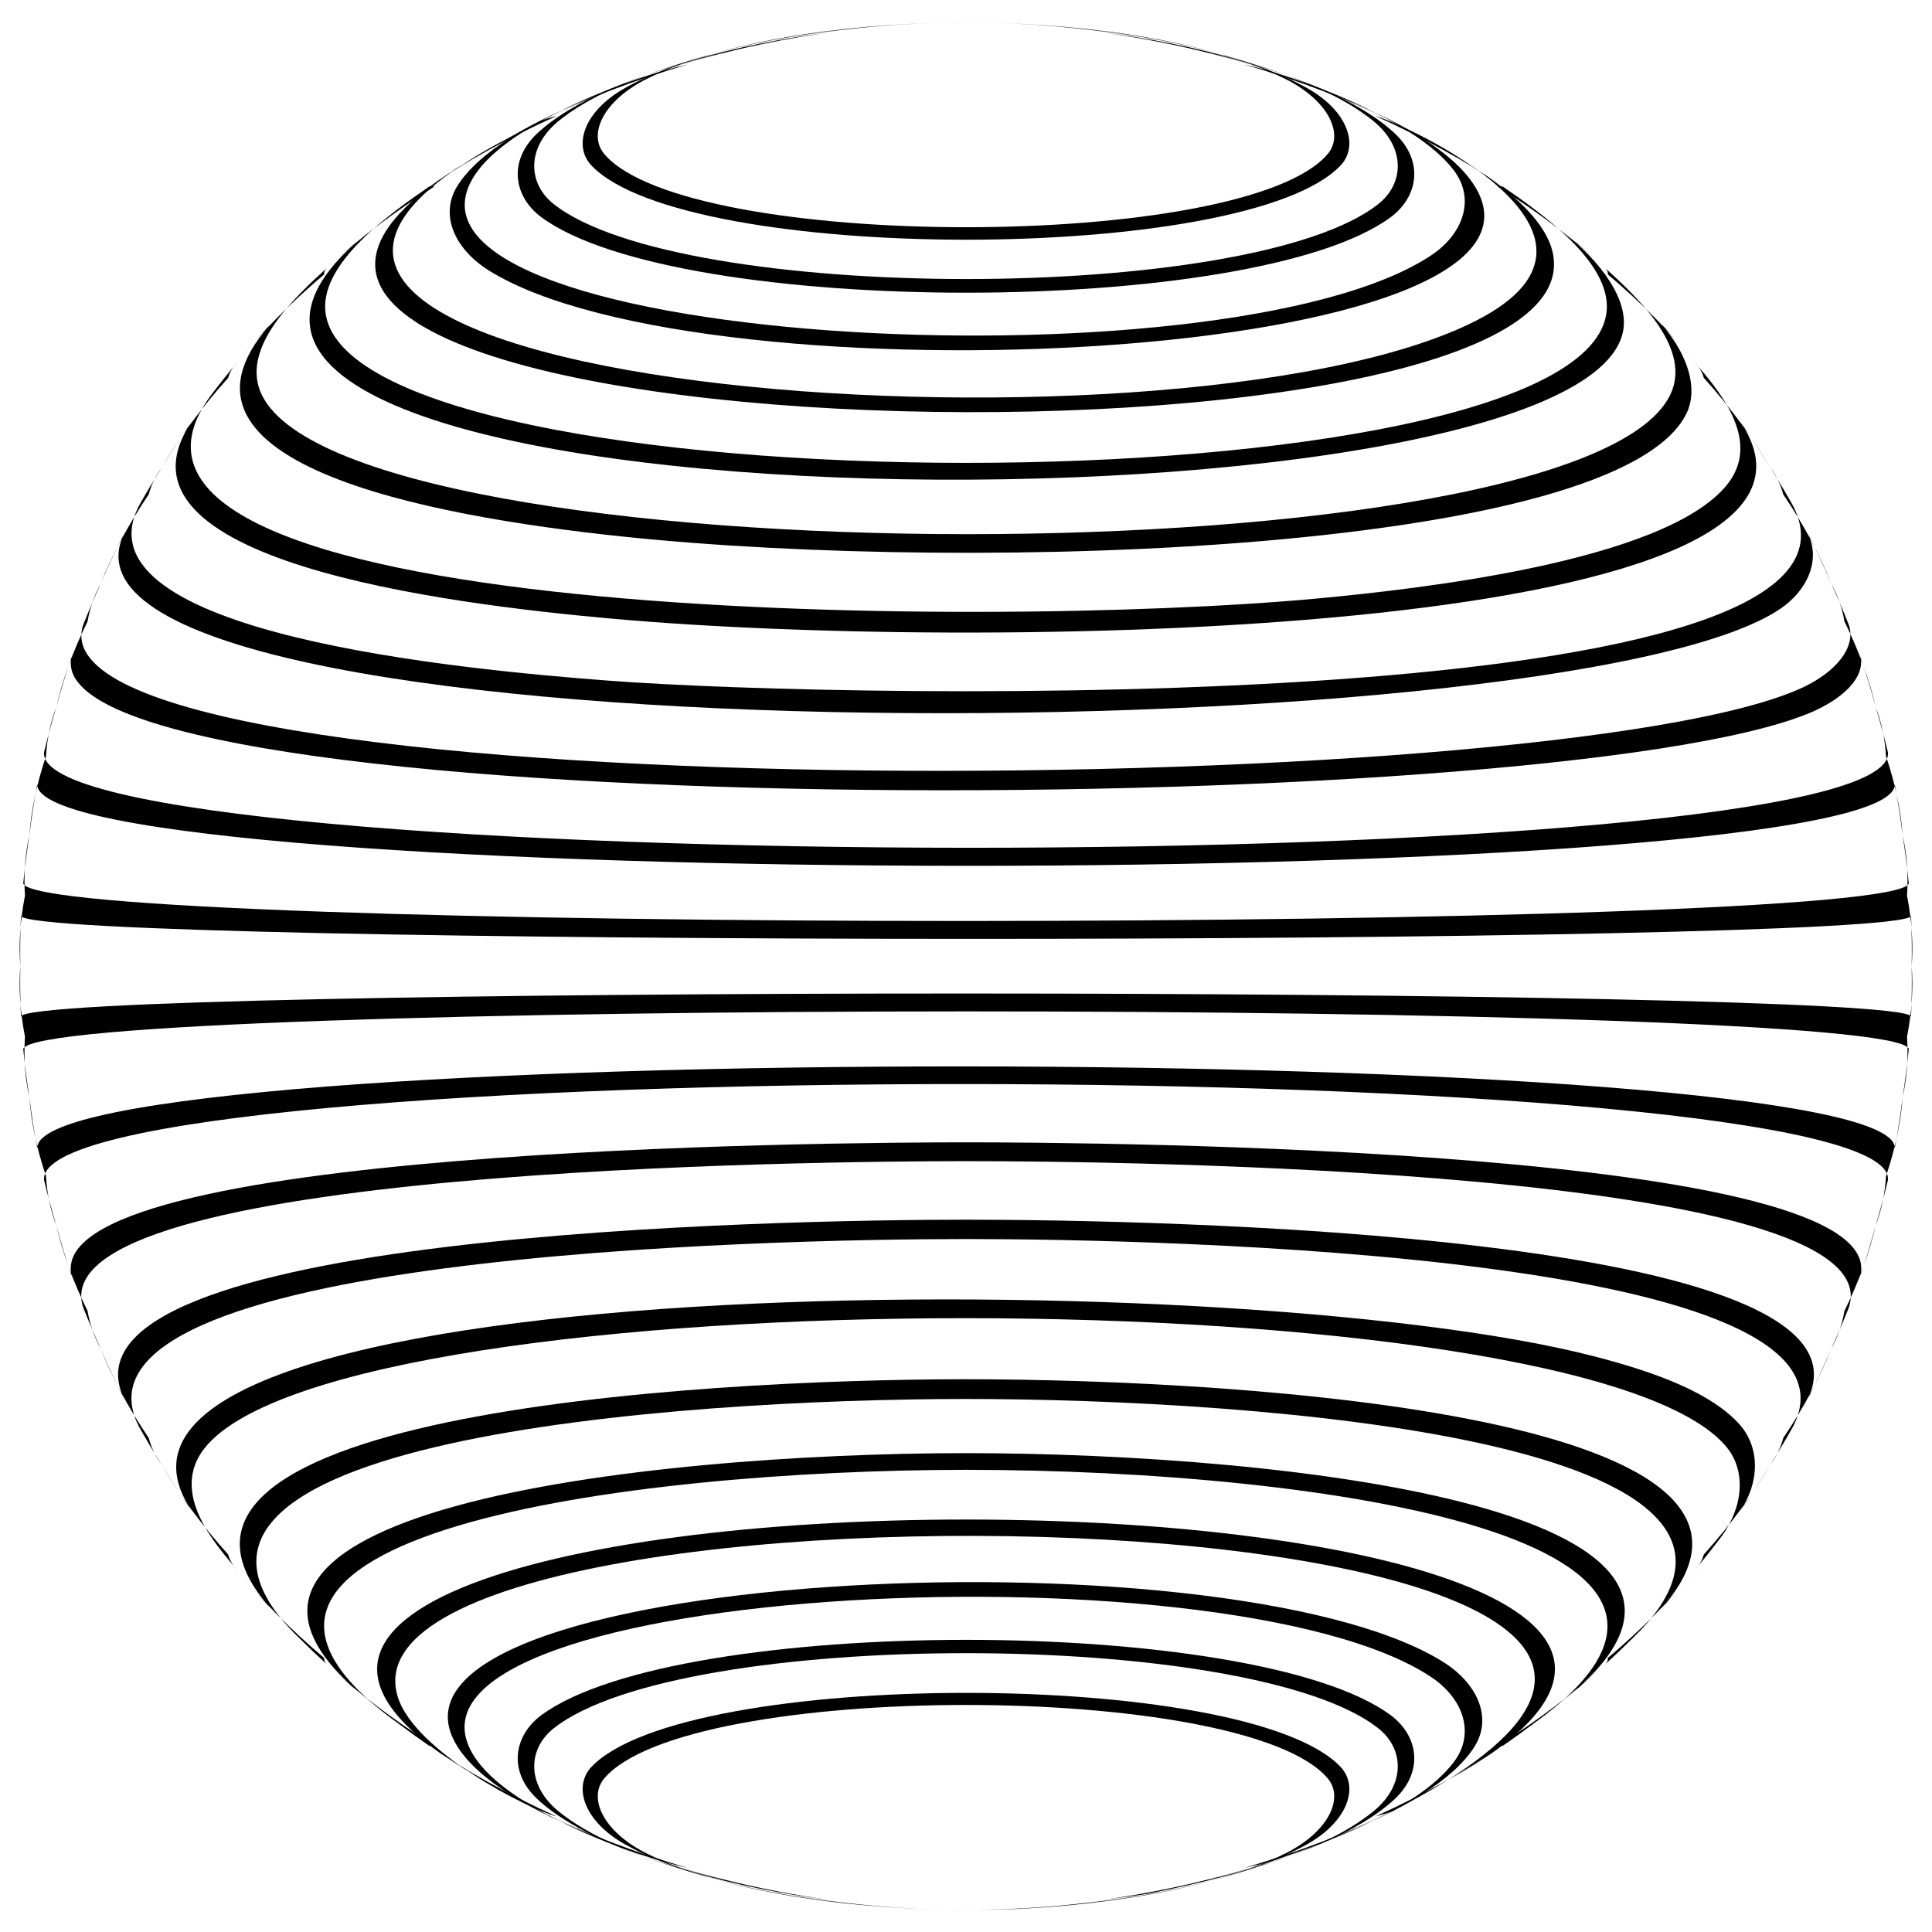
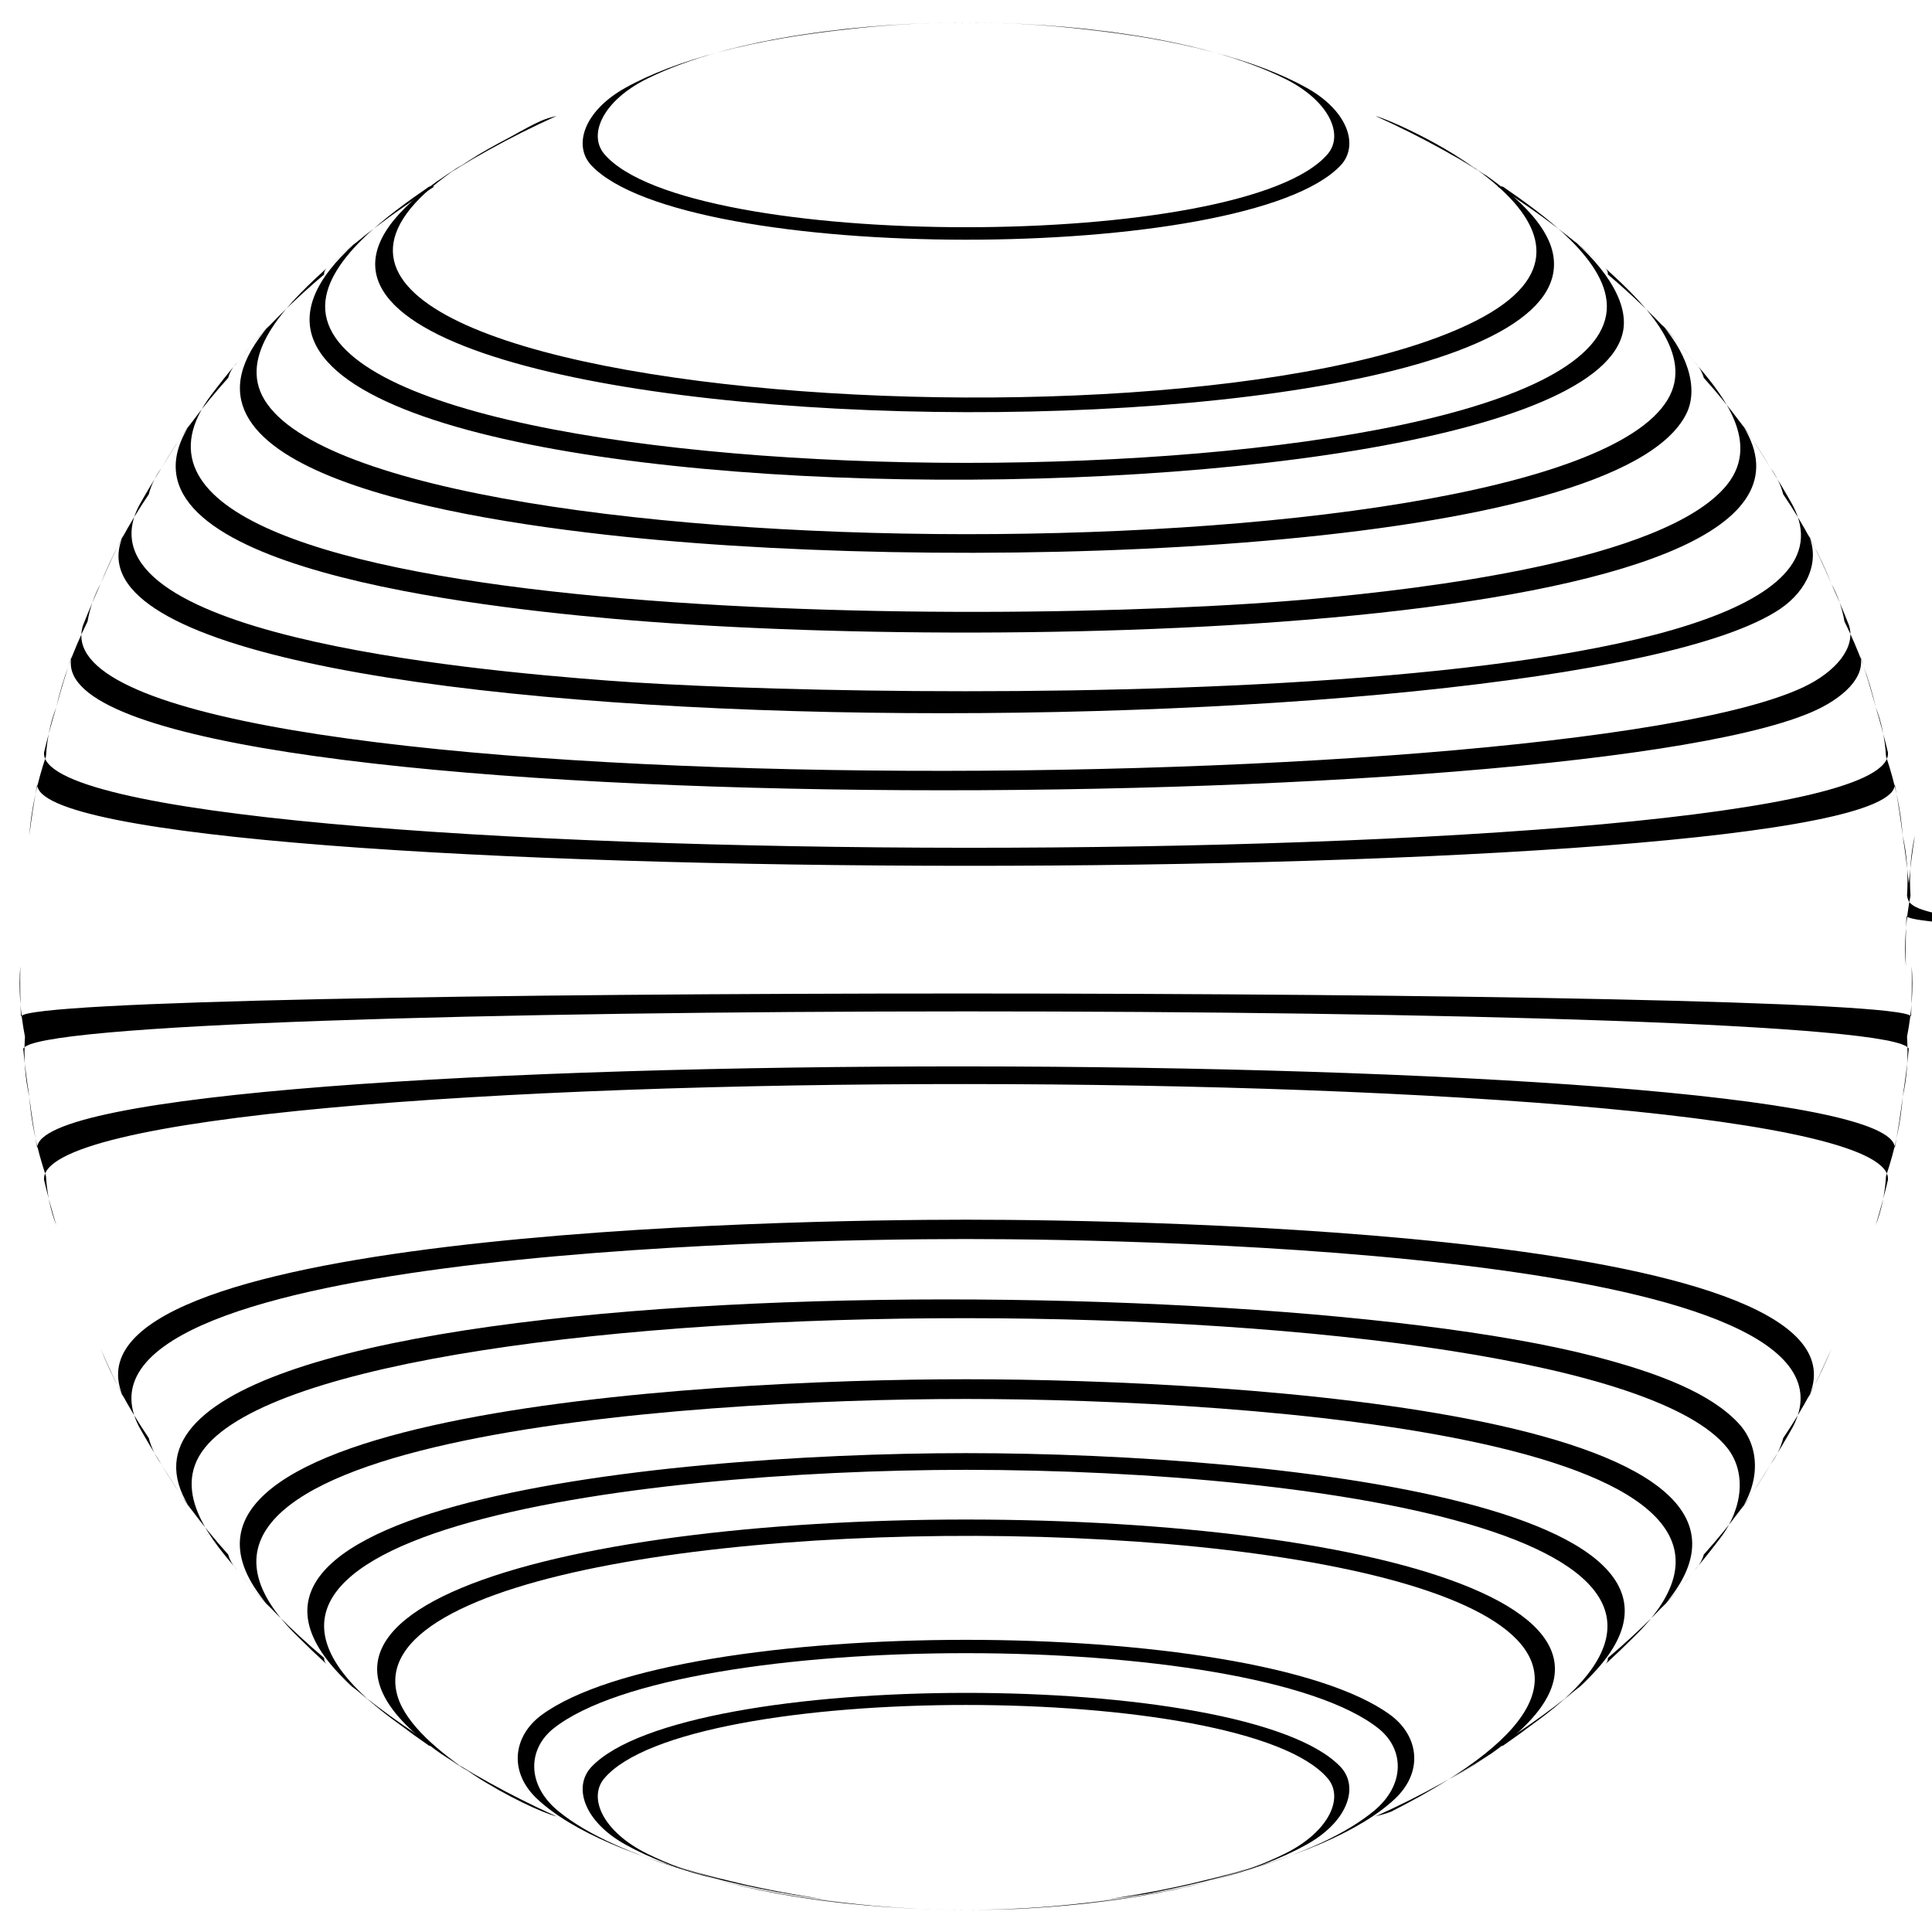
<svg xmlns="http://www.w3.org/2000/svg" version="1.1" x="0px" y="0px" viewBox="0 0 1637.854 1638.172" enable-background="new 0 0 1637.854 1638.172" xml:space="preserve">
  <g id="Layer_1">
    <g>
      <g>
        <g>
          <path d="M818.927,19.086c81.696,0.002,197.069,11.264,270.357,47.645c37.525,18.659,50.164,47.274,36.382,63.712      c-69.98,82.944-543.549,82.885-613.479,0c-13.782-16.439-1.143-45.053,36.382-63.712      C621.885,30.336,737.249,19.088,818.927,19.086c-54.323,0.005-105.665,4.966-153.138,13.514      c18.708-3.449,37.748-6.273,57.074-8.432C638.484,33.086,571.871,51.036,529.731,74.7c-34.897,19.63-44.096,48.87-28.356,65.578      c79.419,83.824,555.5,84.02,635.105,0c15.74-16.707,6.54-45.948-28.356-65.578c-42.14-23.664-108.753-41.614-193.131-50.531      c19.326,2.159,38.366,4.982,57.074,8.432C924.592,24.052,873.25,19.091,818.927,19.086z" />
-           <path d="M938.161,28.021c64.75,7.697,175.17,32.703,226.391,74.774c27.04,22.254,25.981,52.546,4.126,70.02      c-106.999,85.173-592.968,84.802-699.502,0c-21.855-17.474-22.914-47.766,4.126-70.02      C524.249,60.949,634.259,35.8,699.693,28.021c-50.436,7.229-97.3,18.344-139.945,32.238      c17.501-5.809,35.406-11.067,53.676-15.732c-73.257,17.785-128.731,41.169-158.05,68.611      c-24.546,23.023-20.234,53.389,3.627,71.058c115.615,85.258,604.242,85.255,719.854,0c23.861-17.669,28.173-48.035,3.627-71.058      c-29.319-27.442-84.794-50.826-158.051-68.611c18.27,4.666,36.175,9.923,53.676,15.732      C1035.461,46.365,988.596,35.25,938.161,28.021z" />
-           <path d="M1054.731,54.628c40.185,8.721,144.151,45.076,177.926,89.995c18.087,24.116,7.903,53.593-19.222,71.728      c-176.167,117.563-919.15,76.158-808.238-71.728c32.082-42.666,132.126-80.055,177.926-89.995      c-45.686,13.325-87.44,29.545-124.752,47.789c16.015-7.934,32.492-15.396,49.4-22.345      c-58.644,23.021-102.011,49.17-119.844,77.242c-15.707,24.799-2.446,53.941,26.739,72.126      c184.459,114.734,930.495,78.231,835.262-72.126c-17.833-28.072-61.2-54.221-119.844-77.242      c16.907,6.949,33.385,14.411,49.4,22.345C1142.171,84.173,1100.417,67.953,1054.731,54.628z" />
          <path d="M1166.034,98.311c20.436,5.146,231.155,99.03,85.531,173.44C993.942,403.189,23.999,328.368,431.883,116.531      c26.959-15.056,29.038-15.475,39.937-18.22c-40.321,18.219-76.535,38.448-108.201,60.007      c14.294-9.792,29.094-19.195,44.374-28.166c-452.571,255.396,952.581,293.217,908.399,84.31      c-5.898-27.655-38.773-57.359-86.531-84.31c15.28,8.971,30.08,18.374,44.374,28.166      C1242.568,136.759,1206.355,116.53,1166.034,98.311z" />
          <path d="M1269.583,158.095c2.123-0.038,3.735-0.067,4.652,0.223c32.564,22.536,91.013,63.532,87.872,104.751      c-13.458,172.538-1072.917,172.334-1086.359,0c-3.143-41.247,55.68-82.472,87.872-104.751c0.917-0.289,2.529-0.261,4.652-0.223      c-34.584,21.881-65.032,45.012-90.932,68.837c12.384-11.356,25.302-22.407,38.738-33.111      c-337.661,261.027,1028.131,272.55,1060.053,86.055c4.263-25.175-17.247-57.371-54.352-86.055      c13.435,10.704,26.354,21.756,38.738,33.111C1334.615,203.107,1304.166,179.976,1269.583,158.095z" />
          <path d="M1363.065,232.644c0.195-2.199-0.869-4.278-2.55-5.712c26.597,24.274,72.048,66.115,56.755,104.728      c-64.551,162.23-1132.648,160.943-1196.686,0c-15.003-37.882,28.32-78.776,56.755-104.728c-1.681,1.434-2.745,3.513-2.55,5.712      c-28.707,24.326-53.362,49.267-73.568,74.331c10.334-12.607,21.217-24.994,32.639-37.119      C117.555,391.55,359.954,437.268,528.312,454.91c305.845,32.009,843.864,12.309,901.351-104.275      c10.861-22.11,0.382-53.519-25.67-80.777c11.422,12.125,22.305,24.512,32.639,37.119      C1416.427,281.912,1391.772,256.971,1363.065,232.644z" />
          <path d="M1444.392,320.294c-1.429-5.097-4.192-9.586-7.76-13.318c17.861,21.331,58.394,65.49,27.476,103.945      c-52.763,65.461-263.58,88.635-347.941,96.496c-282.505,26.296-1082.557,20.684-936.872-172.94      c7.145-9.422,14.462-18.589,21.925-27.502c-3.567,3.732-6.33,8.221-7.759,13.318c-22.91,25.604-41.931,51.31-56.694,76.636      c8.195-13.534,16.94-26.93,26.231-40.147C81.15,474.999,377.523,511.878,519.901,524.576      c331.086,29.492,1080.297,13.242,954.954-167.793c9.291,13.217,18.036,26.614,26.231,40.147      C1486.323,371.604,1467.302,345.898,1444.392,320.294z" />
          <path d="M1511.747,419.086c-2.175-8.272-5.885-15.714-10.661-22.156c6.485,10.274,12.764,20.798,18.812,31.567      c93.332,179.039-790.035,164.796-1004.421,148.487c-121.73-9.272-454.198-39.766-397.523-148.487      c6.048-10.77,12.327-21.293,18.812-31.567c-4.775,6.441-8.485,13.884-10.661,22.156c-17.389,25.798-31.109,51.295-40.853,75.987      c6.018-14.133,12.573-28.206,19.668-42.18c-90.386,192.945,1220.215,187.884,1404.234,63.3      c23.38-15.856,34.136-41.184,23.776-63.3c7.096,13.975,13.651,28.048,19.668,42.18      C1542.857,470.381,1529.136,444.884,1511.747,419.086z" />
          <path d="M1563.626,526.813c-1.996-11.64-5.812-22.308-11.026-31.74c5.255,11.505,10.244,23.246,14.942,35.214      c5.813,18.761-11.257,39.153-38.285,52.045C1321.184,681.435,21.341,688.34,70.312,530.287      c4.698-11.968,9.687-23.709,14.942-35.214c-5.214,9.433-9.03,20.101-11.026,31.74c-12.319,25.018-21.229,49.429-26.522,72.698      c3.852-14.407,8.216-28.826,13.102-43.222c-37.12,144.133,1253.057,140.913,1473.862,47.902      c28.063-11.838,46.897-30.343,42.375-47.902c4.887,14.396,9.251,28.815,13.102,43.222      C1584.854,576.242,1575.944,551.831,1563.626,526.813z" />
          <path d="M1598.869,641.069c-0.878-15.02-3.9-28.996-8.722-41.558c3.79,12.566,7.255,25.343,10.37,38.318      c9.023,108.628-1572.073,107.039-1563.182,0c3.115-12.975,6.581-25.752,10.371-38.318c-4.822,12.561-7.843,26.538-8.722,41.558      c-7.847,23.395-12.576,45.962-14.111,67.154c1.745-14.367,3.967-28.811,6.682-43.299c-1.401,91.724,1576.156,92.467,1574.744,0      c2.715,14.489,4.937,28.933,6.682,43.299C1611.445,687.031,1606.716,664.464,1598.869,641.069z" />
-           <path d="M1616.69,759.302c1.166-18.225-0.145-35.407-3.71-51.079c2.114,13.417,3.847,27.012,5.176,40.763      c-14.087,42.191-1584.248,42.561-1598.458,0c1.329-13.751,3.062-27.346,5.176-40.763c-3.565,15.672-4.876,32.854-3.71,51.079      c-4.098,21.078-5.389,41.184-3.952,59.791c-0.257-14.031-0.082-28.193,0.545-42.461c16.597,25.55,1585.506,25.912,1602.339,0      c0.628,14.268,0.803,28.431,0.545,42.461C1622.079,800.486,1620.788,780.38,1616.69,759.302z" />
+           <path d="M1616.69,759.302c1.166-18.225-0.145-35.407-3.71-51.079c2.114,13.417,3.847,27.012,5.176,40.763      c1.329-13.751,3.062-27.346,5.176-40.763c-3.565,15.672-4.876,32.854-3.71,51.079      c-4.098,21.078-5.389,41.184-3.952,59.791c-0.257-14.031-0.082-28.193,0.545-42.461c16.597,25.55,1585.506,25.912,1602.339,0      c0.628,14.268,0.803,28.431,0.545,42.461C1622.079,800.486,1620.788,780.38,1616.69,759.302z" />
          <path d="M1616.69,878.87c4.097-21.073,5.389-41.174,3.952-59.777c0.257,14.026,0.082,28.184-0.546,42.448      c-16.598-25.539-1585.504-25.904-1602.338,0c-0.628-14.264-0.803-28.422-0.546-42.448c-1.437,18.602-0.146,38.704,3.952,59.777      c-1.166,18.23,0.146,35.417,3.712,51.093c-2.115-13.422-3.849-27.021-5.178-40.776c14.086-42.181,1584.249-42.551,1598.458,0      c-1.329,13.756-3.063,27.355-5.178,40.776C1616.544,914.287,1617.856,897.1,1616.69,878.87z" />
          <path d="M1598.869,997.103c7.846-23.39,12.574-45.952,14.109-67.139c-1.745,14.362-3.966,28.801-6.68,43.286      c1.393-91.39-1576.163-93.15-1574.743,0c-2.714-14.484-4.935-28.923-6.68-43.286c1.535,21.187,6.263,43.749,14.109,67.139      c0.879,15.025,3.902,29.006,8.726,41.572c-3.791-12.57-7.258-25.352-10.374-38.331c-9.069-109.169,1572.129-107.713,1563.182,0      c-3.116,12.979-6.583,25.761-10.374,38.331C1594.967,1026.109,1597.99,1012.128,1598.869,997.103z" />
-           <path d="M1563.626,1111.359c12.317-25.013,21.225-49.419,26.518-72.684c-3.851,14.402-8.214,28.817-13.099,43.208      c28.058-108.952-645.559-113.47-758.118-113.473c-112.564,0.003-786.176,4.521-758.118,113.473      c-4.885-14.391-9.248-28.806-13.098-43.208c5.292,23.265,14.201,47.671,26.518,72.684c1.998,11.645,5.816,22.317,11.032,31.754      c-5.257-11.509-10.248-23.254-14.947-35.226C33.871,990.274,695.295,984.37,818.927,984.367      c124.795,0.003,785.025,6.008,748.614,123.519c-4.699,11.972-9.691,23.717-14.947,35.226      C1557.81,1133.676,1561.628,1123.004,1563.626,1111.359z" />
          <path d="M1511.747,1219.086c17.387-25.794,31.105-51.286,40.847-75.973c-6.016,14.128-12.569,28.197-19.662,42.167      c65.681-140.21-557.345-151.284-714.005-151.289c-155.907,0.005-779.722,11.001-714.005,151.289      c-7.093-13.97-13.647-28.039-19.662-42.167c9.742,24.688,23.46,50.179,40.847,75.973c2.178,8.276,5.891,15.723,10.668,22.168      c-6.487-10.278-12.769-20.805-18.819-31.578c-76.224-146.219,534.384-159.27,700.971-159.276      c165.216,0.006,777.284,12.888,700.971,159.276c-6.05,10.774-12.332,21.301-18.819,31.578      C1505.857,1234.809,1509.569,1227.362,1511.747,1219.086z" />
          <path d="M1444.392,1317.878c22.907-25.6,41.925-51.301,56.687-76.624c-8.193,13.53-16.935,26.922-26.224,40.135      c17.64-25.477,16.933-55.212-0.678-74.423c-23.538-25.618-67.376-42.846-122.999-57.217      c-312.233-80.583-1331.034-74.689-1188.18,131.64c-9.289-13.214-18.031-26.606-26.224-40.135      c14.761,25.322,33.78,51.023,56.687,76.624c1.433,5.102,4.199,9.594,7.769,13.329c-17.87-21.341-58.402-65.499-27.484-103.953      c118.502-147.013,1172.921-145.696,1290.361,0c16.046,19.957,14.067,50.368-5.551,76.441      c-7.148,9.425-14.467,18.595-21.933,27.512C1440.193,1327.472,1442.959,1322.979,1444.392,1317.878z" />
          <path d="M1363.065,1405.527c28.703-24.323,53.355-49.26,73.558-74.32c-10.331,12.603-21.212,24.986-32.63,37.108      c160.611-168.051-352.592-199.044-585.066-199.055c-233.14,0.011-745.529,31.16-585.066,199.055      c-11.419-12.121-22.299-24.505-32.63-37.108c20.203,25.06,44.855,49.998,73.558,74.32c-0.191,2.203,0.876,4.285,2.561,5.722      c-8.184-7.469-16.276-15.186-24.255-23.158c-172.759-167.7,323.357-202.097,565.833-202.108      c242.192,0.012,738.644,34.358,565.833,202.108c-7.979,7.971-16.072,15.689-24.255,23.158      C1362.189,1409.812,1363.256,1407.731,1363.065,1405.527z" />
          <path d="M1269.583,1480.077c34.579-21.879,65.024-45.006,90.921-68.828c-12.381,11.352-25.296,22.4-38.727,33.102      c211.973-163.865-231.52-212.381-502.85-212.458c-269.576,0.077-715.038,48.427-502.85,212.458      c-13.431-10.701-26.346-21.75-38.727-33.102c25.897,23.822,56.342,46.949,90.921,68.828c-2.118,0.041-3.726,0.072-4.64-0.215      c-8.638-5.978-17.235-12.191-25.773-18.649c-223.773-160.466,197.814-215.086,481.069-215.17      c306.8,0.091,698.016,59.6,481.069,215.17c-8.539,6.458-17.136,12.672-25.773,18.649      C1273.309,1480.149,1271.701,1480.118,1269.583,1480.077z" />
          <path d="M1166.034,1539.861c40.317-18.217,76.526-38.443,108.189-59.999c-14.29,9.789-29.086,19.189-44.362,28.158      c245.283-138.419-62.051-219.727-410.934-219.842c-345.966,0.114-657.032,80.964-410.934,219.842      c-15.276-8.969-30.072-18.369-44.362-28.158c31.663,21.555,67.872,41.782,108.189,59.999      c-23.442-5.898-120.129-54.839-134.593-101.288c-64.961-209.827,1384.291-178.09,842.243,97.188      C1175.655,1537.246,1171.122,1538.581,1166.034,1539.861z" />
-           <path d="M1054.731,1583.544c45.682-13.324,87.431-29.541,124.739-47.783c-16.011,7.932-32.484,15.392-49.387,22.339      c58.643-23.021,102.009-49.169,119.842-77.241c15.706-24.798,2.445-53.94-26.74-72.124      c-185.549-115.408-929.901-77.305-835.256,72.124c17.833,28.072,61.199,54.22,119.842,77.241      c-16.903-6.947-33.376-14.407-49.387-22.339c37.308,18.242,79.058,34.459,124.739,47.783      c-47.703-10.35-146.17-47.764-177.923-89.992c-111.773-149.032,633.182-188.543,808.232-71.727      c27.125,18.135,37.309,47.611,19.222,71.727c-30.265,40.25-107.102,67.967-154.562,84.366      C1070.982,1579.854,1063.159,1581.715,1054.731,1583.544z" />
          <path d="M938.161,1610.151c50.431-7.229,97.291-18.342,139.932-32.233c-17.496,5.807-35.397,11.063-53.662,15.728      c73.255-17.785,128.729-41.169,158.048-68.61c24.545-23.022,20.233-53.388-3.628-71.056      c-115.447-85.132-604.537-85.031-719.847,0c-23.861,17.668-28.173,48.034-3.628,71.056      c29.319,27.441,84.792,50.825,158.048,68.61c-18.265-4.664-36.166-9.92-53.662-15.728      c42.641,13.892,89.501,25.005,139.932,32.233c-65.694-7.808-175.497-32.973-226.387-74.773      c-27.04-22.253-25.981-52.545-4.127-70.018c107.156-85.296,592.631-85.065,699.496,0c21.855,17.473,22.913,47.765-4.127,70.018      c-46.388,38.101-133.508,58.674-192.497,70.196C961.449,1607.203,950.125,1608.729,938.161,1610.151z" />
          <path d="M818.927,1619.086c54.318-0.005,105.655-4.965,153.124-13.512c-18.703,3.448-37.738,6.271-57.059,8.429      c84.377-8.917,150.989-26.866,193.128-50.53c34.896-19.629,44.095-48.869,28.356-65.576      c-79.364-83.764-555.894-83.594-635.098,0c-15.74,16.707-6.54,45.947,28.356,65.576c42.14,23.664,108.752,41.613,193.128,50.53      c-19.321-2.158-38.356-4.981-57.059-8.429C713.272,1614.121,764.608,1619.081,818.927,1619.086      c-81.647-0.002-197.11-11.285-270.354-47.643c-37.525-18.658-50.164-47.272-36.383-63.711      c70.141-83.134,543.352-83.111,613.473,0c13.781,16.438,1.143,45.052-36.383,63.711      c-62.657,31.103-155.773,43.326-225.898,46.818C849.257,1618.788,834.41,1619.086,818.927,1619.086z" />
        </g>
      </g>
    </g>
  </g>
  <g id="Layer_2">
</g>
</svg>